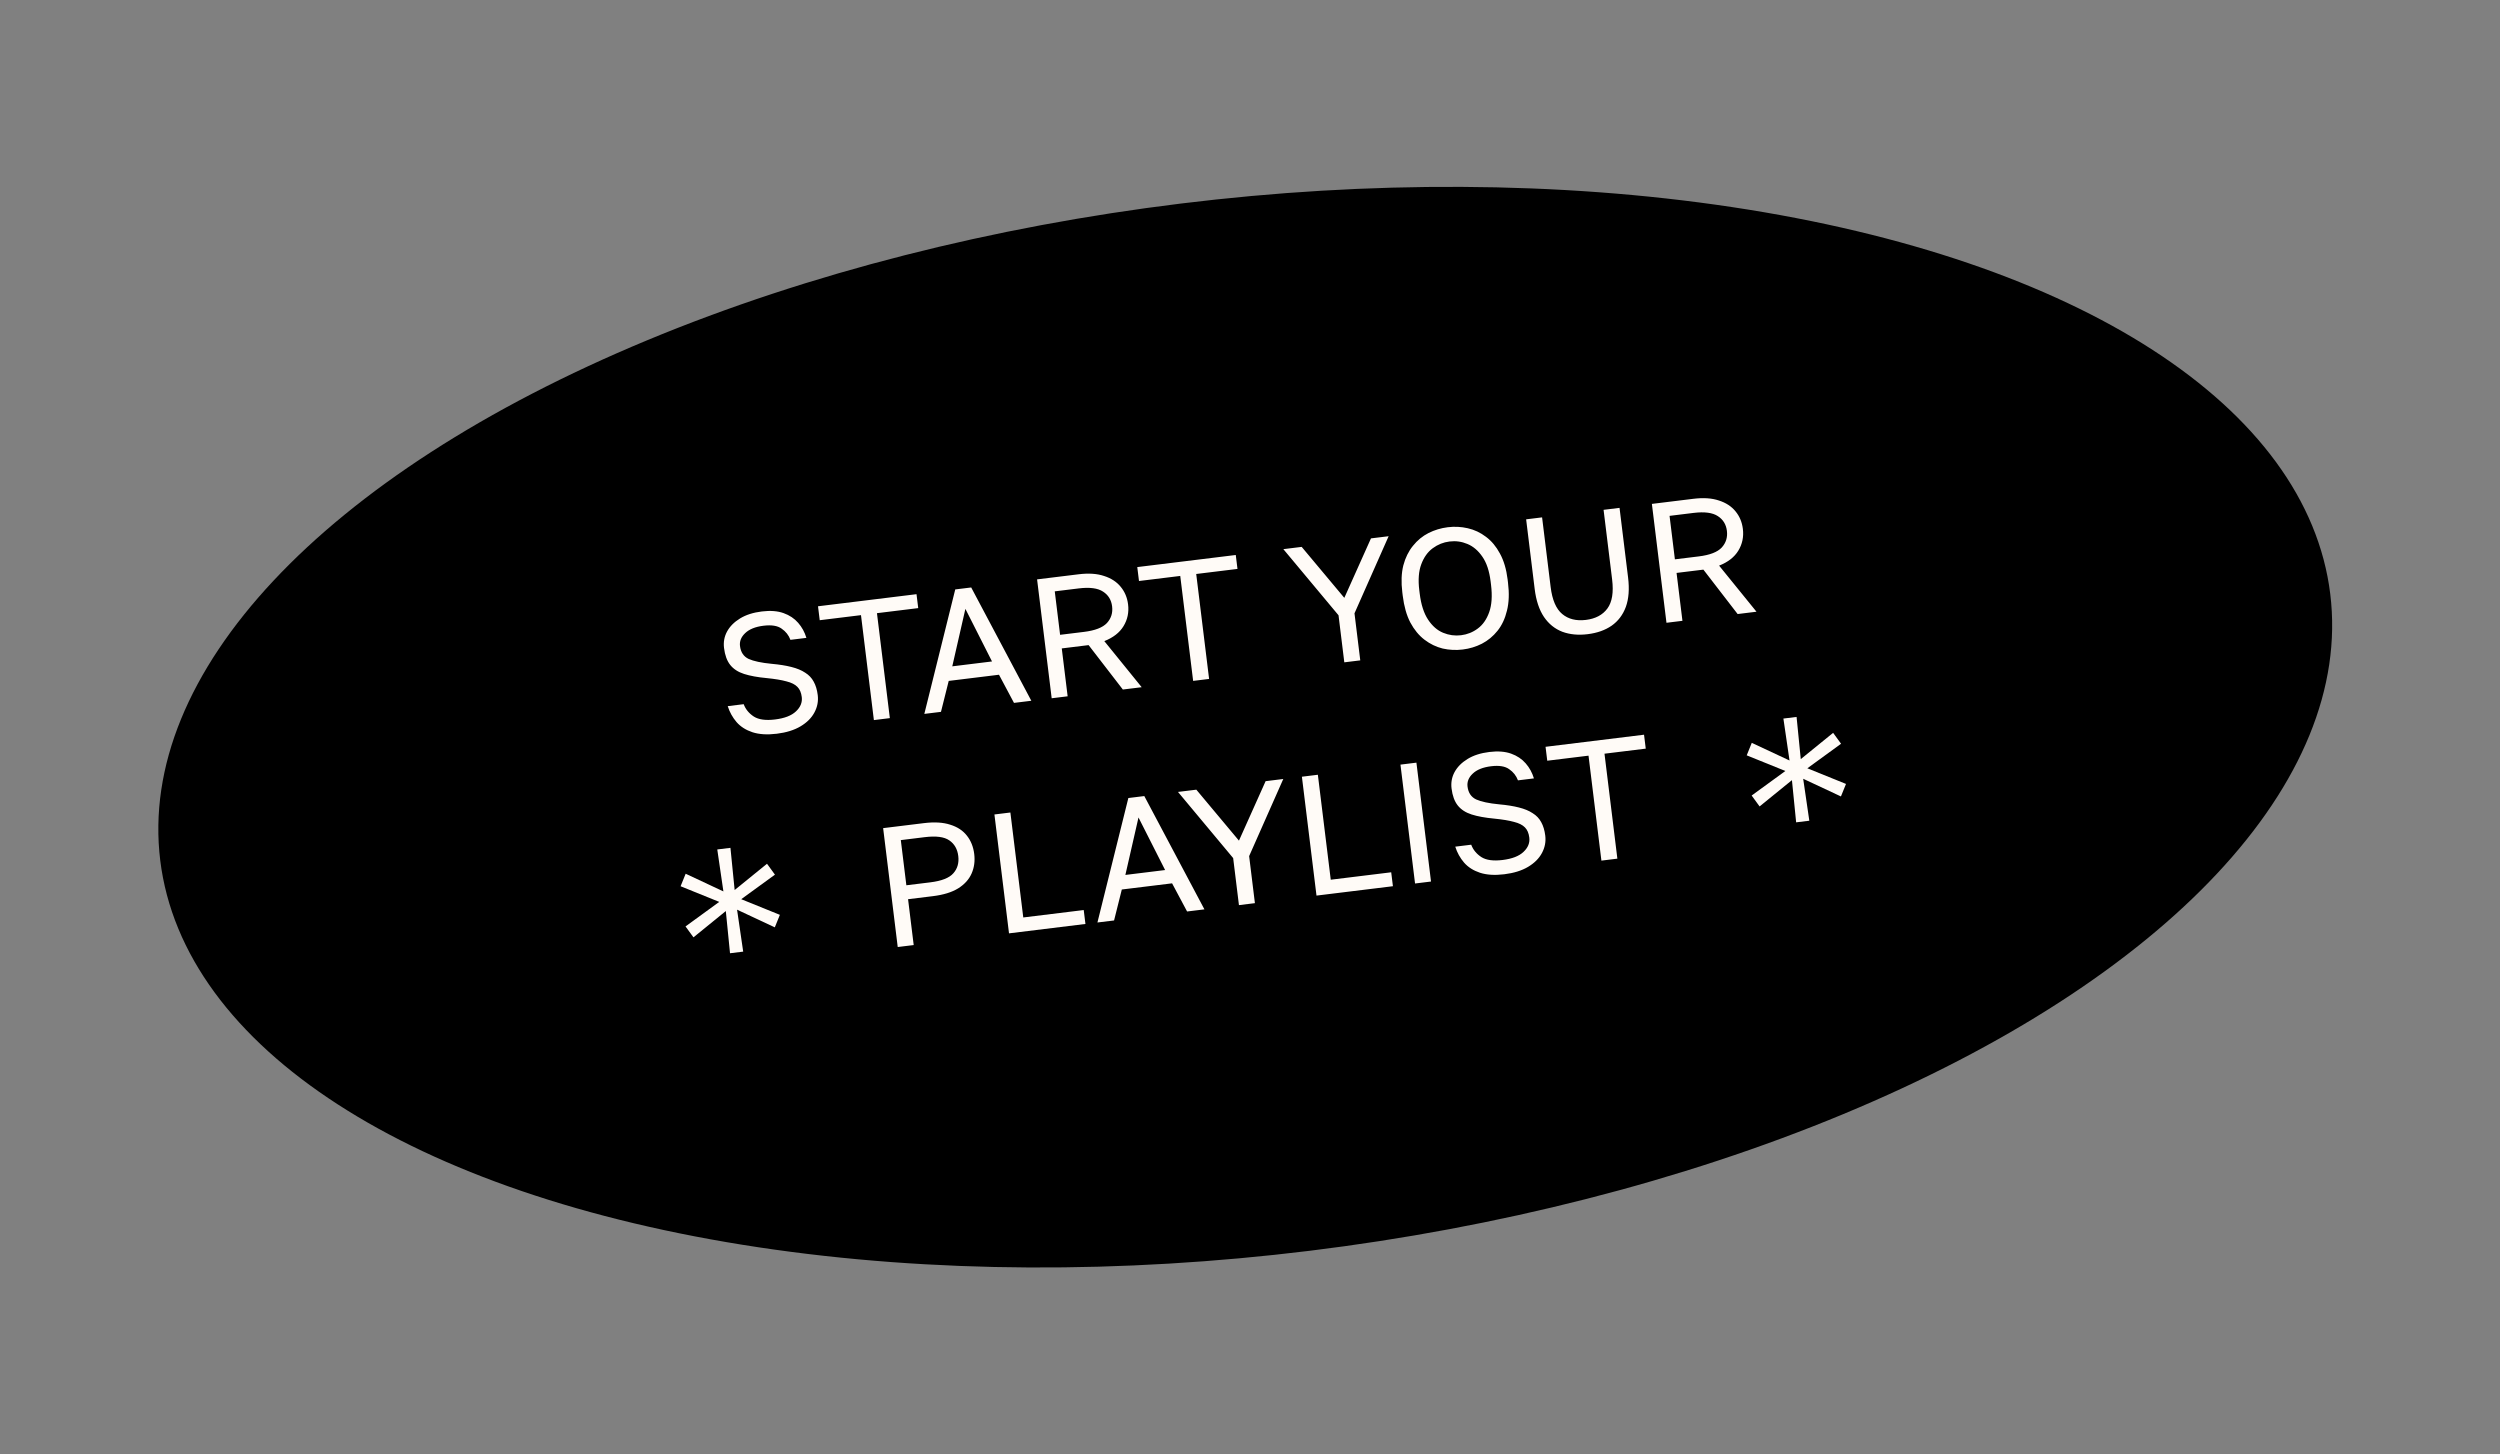
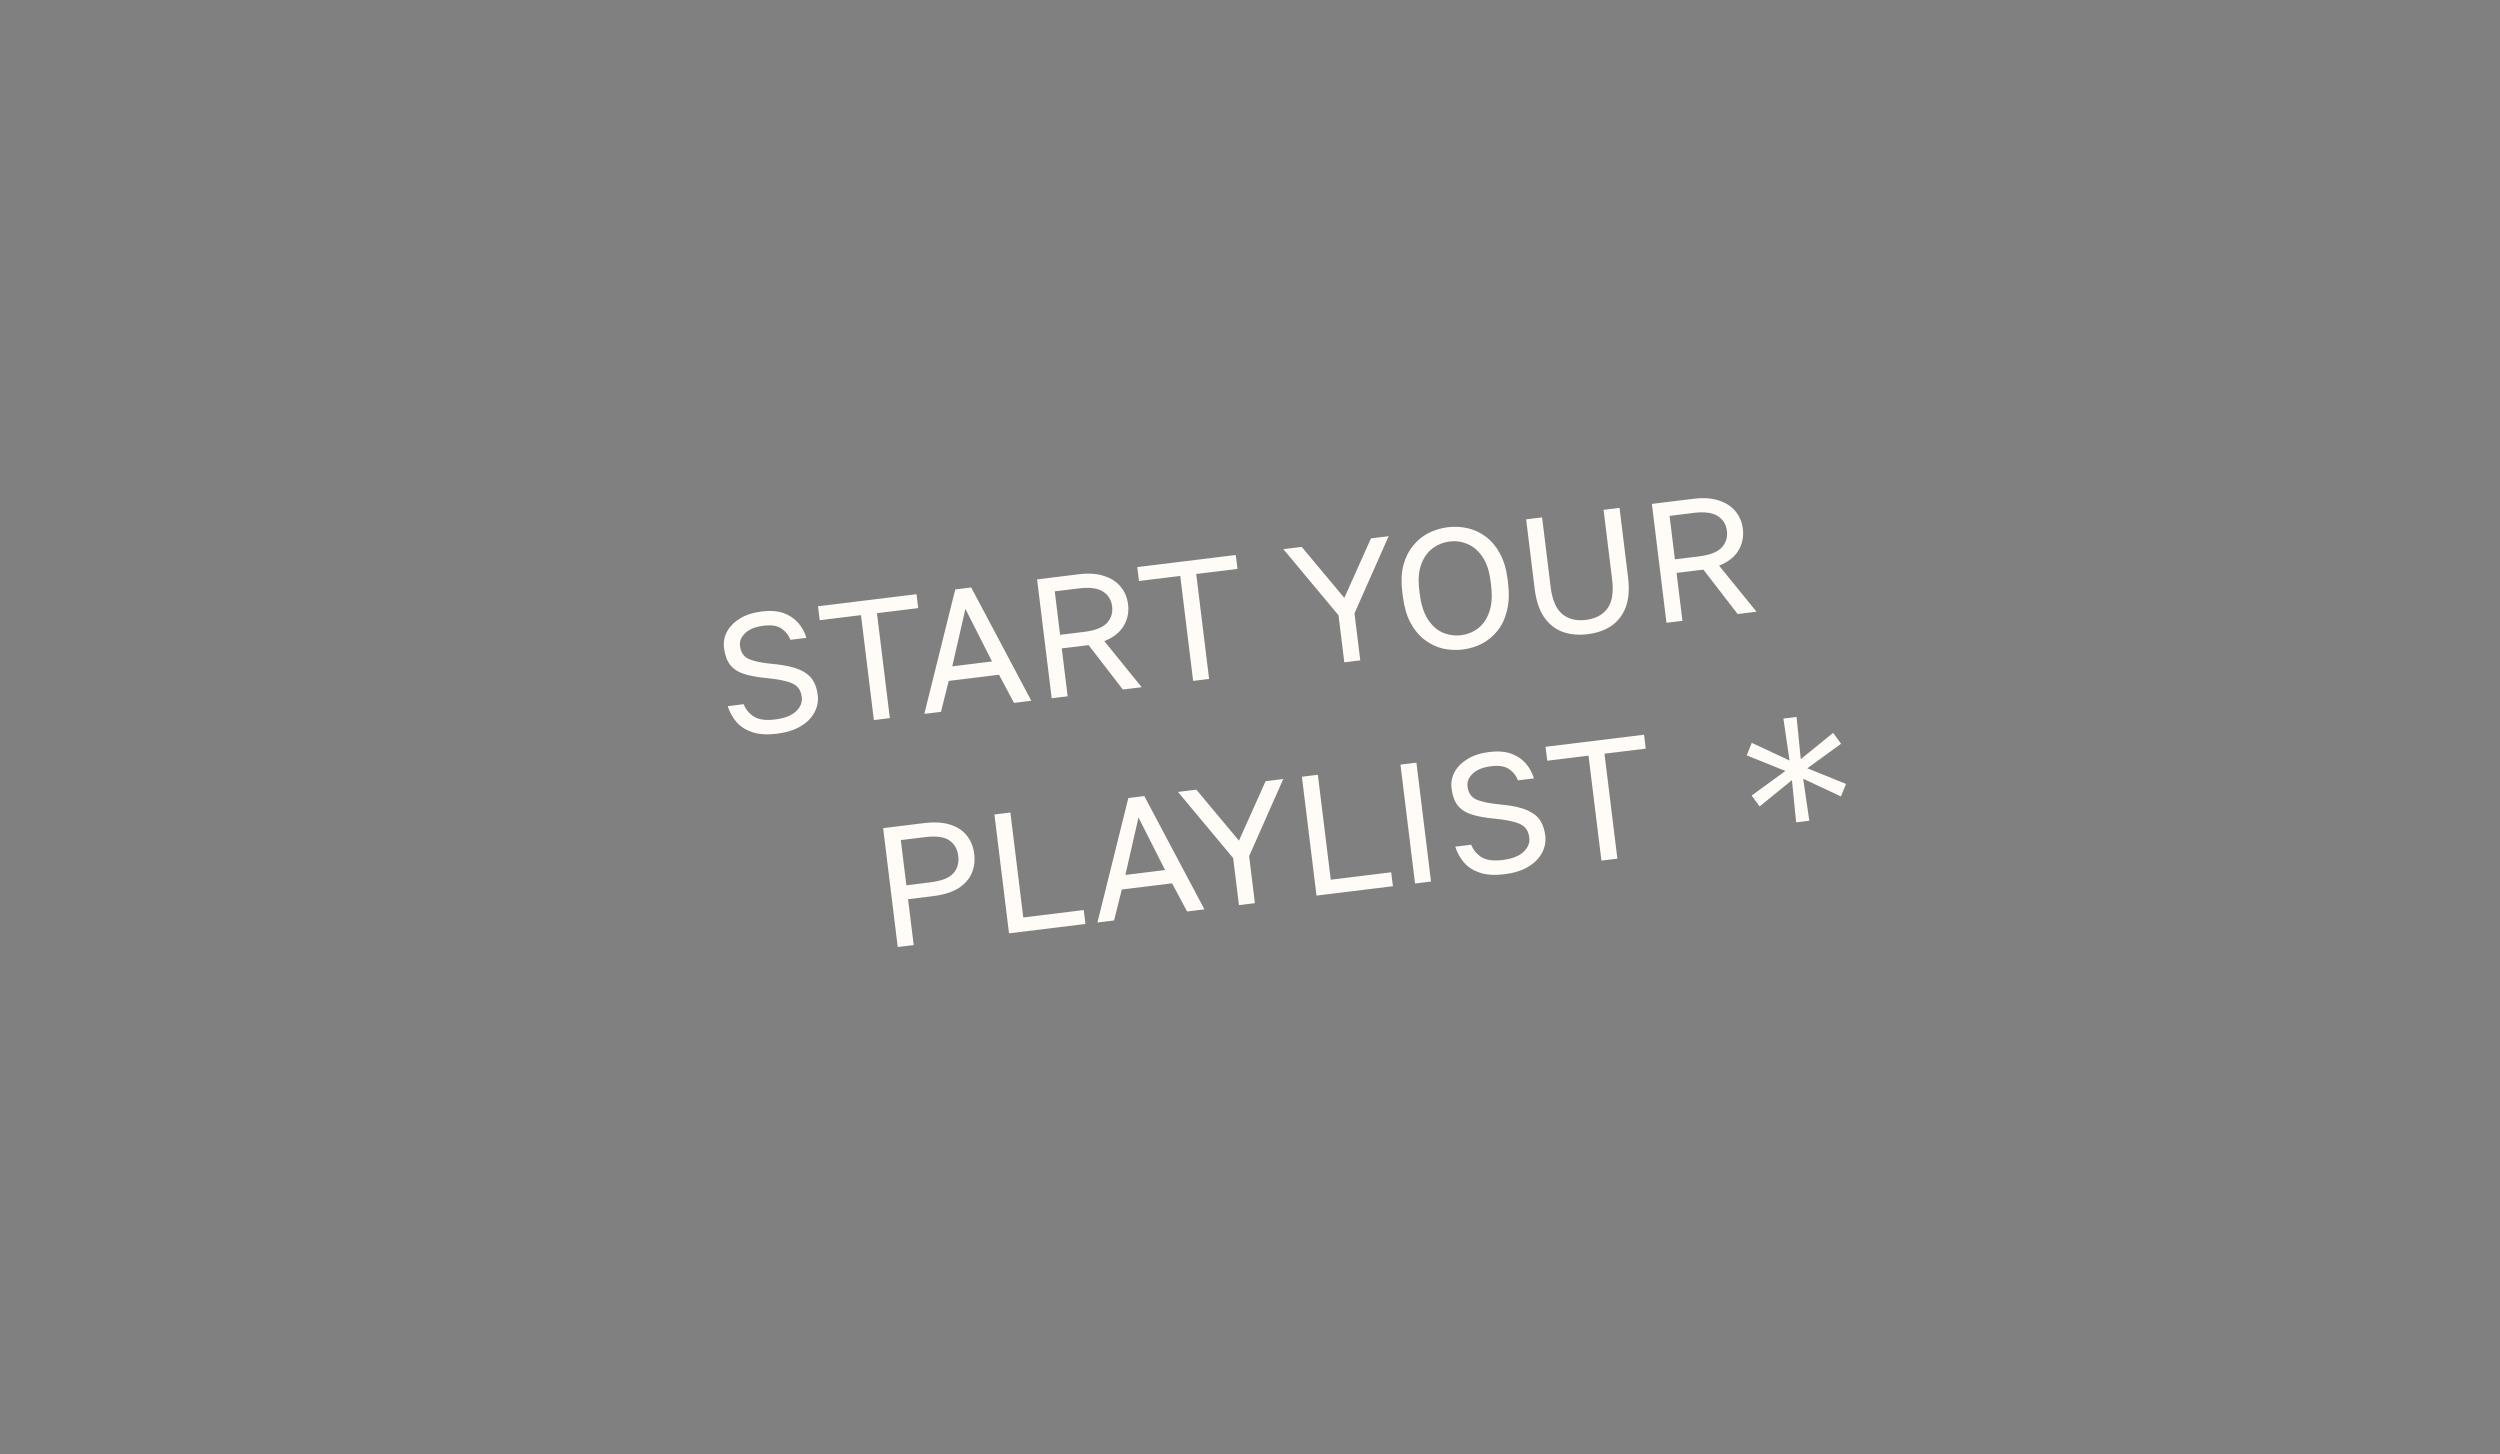
<svg xmlns="http://www.w3.org/2000/svg" width="263" height="153" viewBox="0 0 263 153" fill="none">
  <rect x="0" y="0" width="263" height="153" fill="#808080" stroke="none" />
  <g clip-path="url(#clip0_5889_79808)">
-     <ellipse cx="131" cy="76.499" rx="115" ry="55.5" transform="rotate(-7 131 76.499)" fill="black" />
    <path d="M81.719 77.189C80.719 77.312 79.866 77.26 79.161 77.032C78.468 76.802 77.91 76.448 77.489 75.968C77.066 75.475 76.755 74.915 76.557 74.287L78.236 74.08C78.435 74.612 78.79 75.046 79.303 75.382C79.814 75.706 80.558 75.808 81.535 75.688C82.535 75.566 83.268 75.282 83.734 74.838C84.211 74.393 84.415 73.89 84.346 73.33C84.289 72.866 84.137 72.51 83.889 72.262C83.639 72.002 83.253 71.808 82.729 71.679C82.216 71.536 81.525 71.422 80.656 71.335C79.702 71.247 78.91 71.102 78.281 70.901C77.652 70.7 77.166 70.385 76.823 69.956C76.48 69.526 76.262 68.931 76.168 68.168C76.092 67.549 76.197 66.974 76.483 66.443C76.778 65.899 77.236 65.438 77.854 65.06C78.473 64.681 79.234 64.437 80.14 64.326C81.033 64.216 81.796 64.273 82.428 64.498C83.06 64.723 83.573 65.065 83.968 65.524C84.362 65.971 84.65 66.498 84.833 67.104L83.154 67.311C82.973 66.825 82.665 66.434 82.23 66.136C81.805 65.826 81.17 65.723 80.324 65.826C79.466 65.932 78.821 66.192 78.389 66.608C77.967 67.01 77.786 67.462 77.848 67.962C77.928 68.617 78.232 69.07 78.758 69.319C79.283 69.557 80.096 69.729 81.197 69.836C81.992 69.908 82.676 70.017 83.25 70.164C83.837 70.31 84.321 70.51 84.703 70.766C85.095 71.008 85.393 71.322 85.598 71.707C85.814 72.092 85.957 72.564 86.026 73.124C86.105 73.767 85.987 74.38 85.671 74.963C85.366 75.532 84.882 76.015 84.217 76.411C83.552 76.807 82.72 77.066 81.719 77.189ZM91.932 75.754L90.576 64.713L86.235 65.246L86.055 63.781L96.417 62.508L96.597 63.973L92.256 64.506L93.612 75.547L91.932 75.754ZM97.239 75.102L100.492 62.008L102.171 61.802L108.495 73.72L106.672 73.944L105.094 70.982L99.805 71.632L98.99 74.887L97.239 75.102ZM100.179 70.099L104.36 69.585L101.559 64.053L100.179 70.099ZM110.637 73.457L109.101 60.951L113.479 60.413C114.527 60.285 115.417 60.345 116.148 60.593C116.891 60.829 117.476 61.21 117.903 61.738C118.329 62.254 118.586 62.869 118.674 63.584C118.776 64.418 118.616 65.181 118.193 65.874C117.781 66.553 117.108 67.077 116.174 67.445L120.106 72.294L118.123 72.538L114.521 67.866L111.698 68.213L112.316 73.251L110.637 73.457ZM111.522 66.783L114.041 66.474C115.197 66.332 115.999 66.022 116.448 65.544C116.896 65.054 117.078 64.469 116.994 63.79C116.911 63.111 116.594 62.594 116.042 62.239C115.489 61.871 114.635 61.759 113.48 61.901L110.961 62.21L111.522 66.783ZM125.518 71.63L124.162 60.589L119.821 61.122L119.641 59.657L130.003 58.385L130.183 59.85L125.842 60.383L127.197 71.424L125.518 71.63ZM141.421 69.677L140.813 64.728L135.008 57.77L136.937 57.533L141.422 62.895L144.226 56.638L146.084 56.41L142.492 64.522L143.1 69.471L141.421 69.677ZM153.884 68.328C153.169 68.416 152.464 68.382 151.768 68.225C151.082 68.056 150.445 67.747 149.858 67.299C149.271 66.852 148.774 66.248 148.366 65.488C147.971 64.726 147.704 63.786 147.567 62.666L147.523 62.309C147.391 61.237 147.427 60.295 147.629 59.485C147.844 58.672 148.183 57.984 148.645 57.419C149.106 56.843 149.65 56.395 150.276 56.077C150.914 55.757 151.59 55.553 152.304 55.465C153.019 55.377 153.719 55.412 154.403 55.57C155.099 55.726 155.741 56.028 156.328 56.476C156.913 56.912 157.402 57.499 157.795 58.236C158.2 58.973 158.468 59.877 158.6 60.949L158.643 61.306C158.781 62.426 158.744 63.403 158.532 64.239C158.332 65.074 158.002 65.779 157.541 66.356C157.08 66.933 156.531 67.387 155.895 67.719C155.269 68.037 154.598 68.241 153.884 68.328ZM153.7 66.828C154.355 66.747 154.942 66.512 155.463 66.121C155.995 65.73 156.396 65.155 156.665 64.396C156.935 63.638 156.999 62.681 156.857 61.525L156.813 61.168C156.678 60.072 156.391 59.207 155.95 58.572C155.508 57.925 154.981 57.476 154.37 57.224C153.771 56.971 153.144 56.885 152.489 56.966C151.845 57.045 151.258 57.28 150.726 57.672C150.193 58.064 149.791 58.627 149.518 59.361C149.245 60.084 149.175 60.994 149.309 62.089L149.353 62.447C149.495 63.602 149.789 64.515 150.234 65.186C150.679 65.857 151.207 66.318 151.818 66.569C152.429 66.82 153.056 66.907 153.7 66.828ZM167.019 66.716C166.031 66.837 165.144 66.752 164.359 66.462C163.572 66.159 162.928 65.64 162.426 64.904C161.923 64.156 161.597 63.174 161.448 61.959L160.549 54.634L162.228 54.428L163.128 61.753C163.294 63.111 163.701 64.058 164.347 64.595C164.993 65.133 165.823 65.339 166.835 65.215C167.848 65.091 168.602 64.689 169.099 64.012C169.597 63.334 169.762 62.316 169.595 60.959L168.696 53.634L170.375 53.428L171.274 60.752C171.424 61.967 171.345 62.999 171.038 63.846C170.729 64.682 170.23 65.342 169.54 65.826C168.86 66.296 168.02 66.593 167.019 66.716ZM175.313 65.516L173.778 53.01L178.155 52.472C179.203 52.344 180.093 52.404 180.825 52.652C181.567 52.888 182.152 53.269 182.579 53.797C183.005 54.313 183.262 54.928 183.35 55.643C183.452 56.477 183.292 57.24 182.87 57.932C182.457 58.612 181.784 59.136 180.85 59.504L184.782 64.353L182.799 64.597L179.197 59.925L176.374 60.271L176.993 65.31L175.313 65.516ZM176.199 58.842L178.718 58.533C179.873 58.391 180.675 58.081 181.124 57.603C181.572 57.112 181.754 56.528 181.671 55.849C181.587 55.17 181.27 54.653 180.719 54.297C180.166 53.93 179.312 53.817 178.156 53.959L175.637 54.269L176.199 58.842Z" fill="#FFFBF7" />
-     <path d="M76.798 100.281L76.356 95.843L72.952 98.608L72.117 97.46L75.665 94.879L71.598 93.233L72.131 91.917L76.102 93.777L75.457 89.363L76.843 89.193L77.285 93.631L80.689 90.866L81.524 92.014L77.976 94.595L82.043 96.241L81.51 97.557L77.539 95.698L78.184 100.111L76.798 100.281Z" fill="#FFFBF7" />
    <path d="M94.441 99.626L92.906 87.12L97.194 86.593C98.301 86.457 99.227 86.513 99.971 86.76C100.725 86.994 101.31 87.382 101.727 87.923C102.143 88.452 102.397 89.092 102.489 89.842C102.58 90.581 102.488 91.263 102.214 91.889C101.941 92.515 101.467 93.039 100.793 93.46C100.13 93.868 99.245 94.14 98.137 94.276L95.528 94.596L96.121 99.42L94.441 99.626ZM95.349 93.131L97.868 92.822C99.059 92.675 99.866 92.359 100.29 91.871C100.726 91.383 100.899 90.775 100.81 90.048C100.72 89.322 100.405 88.774 99.864 88.405C99.335 88.035 98.475 87.923 97.284 88.069L94.765 88.379L95.349 93.131ZM106.148 98.188L104.613 85.682L106.292 85.476L107.648 96.517L114.008 95.736L114.188 97.201L106.148 98.188ZM115.449 97.046L118.702 83.953L120.381 83.746L126.705 95.665L124.882 95.888L123.304 92.927L118.015 93.576L117.2 96.832L115.449 97.046ZM118.389 92.043L122.57 91.529L119.769 85.998L118.389 92.043ZM130.337 95.219L129.729 90.27L123.924 83.311L125.854 83.074L130.338 88.436L133.143 82.179L135.001 81.951L131.409 90.063L132.016 95.012L130.337 95.219ZM138.495 94.217L136.96 81.711L138.639 81.504L139.995 92.546L146.355 91.765L146.535 93.23L138.495 94.217ZM148.863 92.944L147.328 80.438L149.007 80.231L150.543 92.737L148.863 92.944ZM158.255 91.972C157.254 92.095 156.402 92.042 155.697 91.814C155.004 91.585 154.446 91.231 154.024 90.75C153.601 90.258 153.291 89.698 153.093 89.069L154.772 88.863C154.97 89.395 155.326 89.829 155.839 90.165C156.35 90.489 157.094 90.591 158.071 90.471C159.071 90.348 159.804 90.065 160.269 89.621C160.747 89.175 160.951 88.673 160.882 88.113C160.825 87.648 160.673 87.292 160.425 87.045C160.175 86.785 159.789 86.591 159.265 86.462C158.752 86.319 158.061 86.205 157.192 86.118C156.238 86.029 155.446 85.885 154.817 85.684C154.188 85.483 153.702 85.168 153.359 84.739C153.016 84.309 152.798 83.713 152.704 82.951C152.628 82.332 152.733 81.757 153.018 81.226C153.314 80.682 153.771 80.221 154.39 79.843C155.008 79.464 155.77 79.22 156.675 79.109C157.569 78.999 158.331 79.056 158.964 79.281C159.596 79.506 160.109 79.848 160.504 80.307C160.897 80.754 161.186 81.281 161.369 81.887L159.69 82.093C159.509 81.608 159.201 81.216 158.766 80.919C158.341 80.609 157.705 80.505 156.86 80.609C156.002 80.715 155.357 80.975 154.925 81.391C154.502 81.793 154.322 82.245 154.384 82.745C154.464 83.4 154.767 83.852 155.294 84.102C155.819 84.34 156.632 84.512 157.733 84.619C158.527 84.69 159.212 84.8 159.786 84.947C160.372 85.093 160.856 85.293 161.238 85.549C161.631 85.79 161.929 86.104 162.134 86.49C162.35 86.875 162.493 87.347 162.562 87.907C162.641 88.55 162.522 89.163 162.207 89.746C161.902 90.315 161.417 90.798 160.753 91.194C160.088 91.59 159.255 91.849 158.255 91.972ZM168.468 90.537L167.112 79.496L162.771 80.028L162.591 78.564L172.953 77.291L173.133 78.756L168.792 79.289L170.147 90.33L168.468 90.537Z" fill="#FFFBF7" />
    <path d="M188.954 86.51L188.512 82.072L185.109 84.837L184.274 83.689L187.822 81.108L183.755 79.462L184.287 78.146L188.258 80.005L187.613 75.592L189 75.422L189.441 79.86L192.845 77.095L193.68 78.243L190.132 80.824L194.199 82.47L193.666 83.786L189.695 81.926L190.34 86.34L188.954 86.51Z" fill="#FFFBF7" />
  </g>
  <defs>
    <clipPath id="clip0_5889_79808">
      <rect width="230" height="111" fill="white" transform="translate(10.094 35.428) rotate(-7)" />
    </clipPath>
  </defs>
</svg>